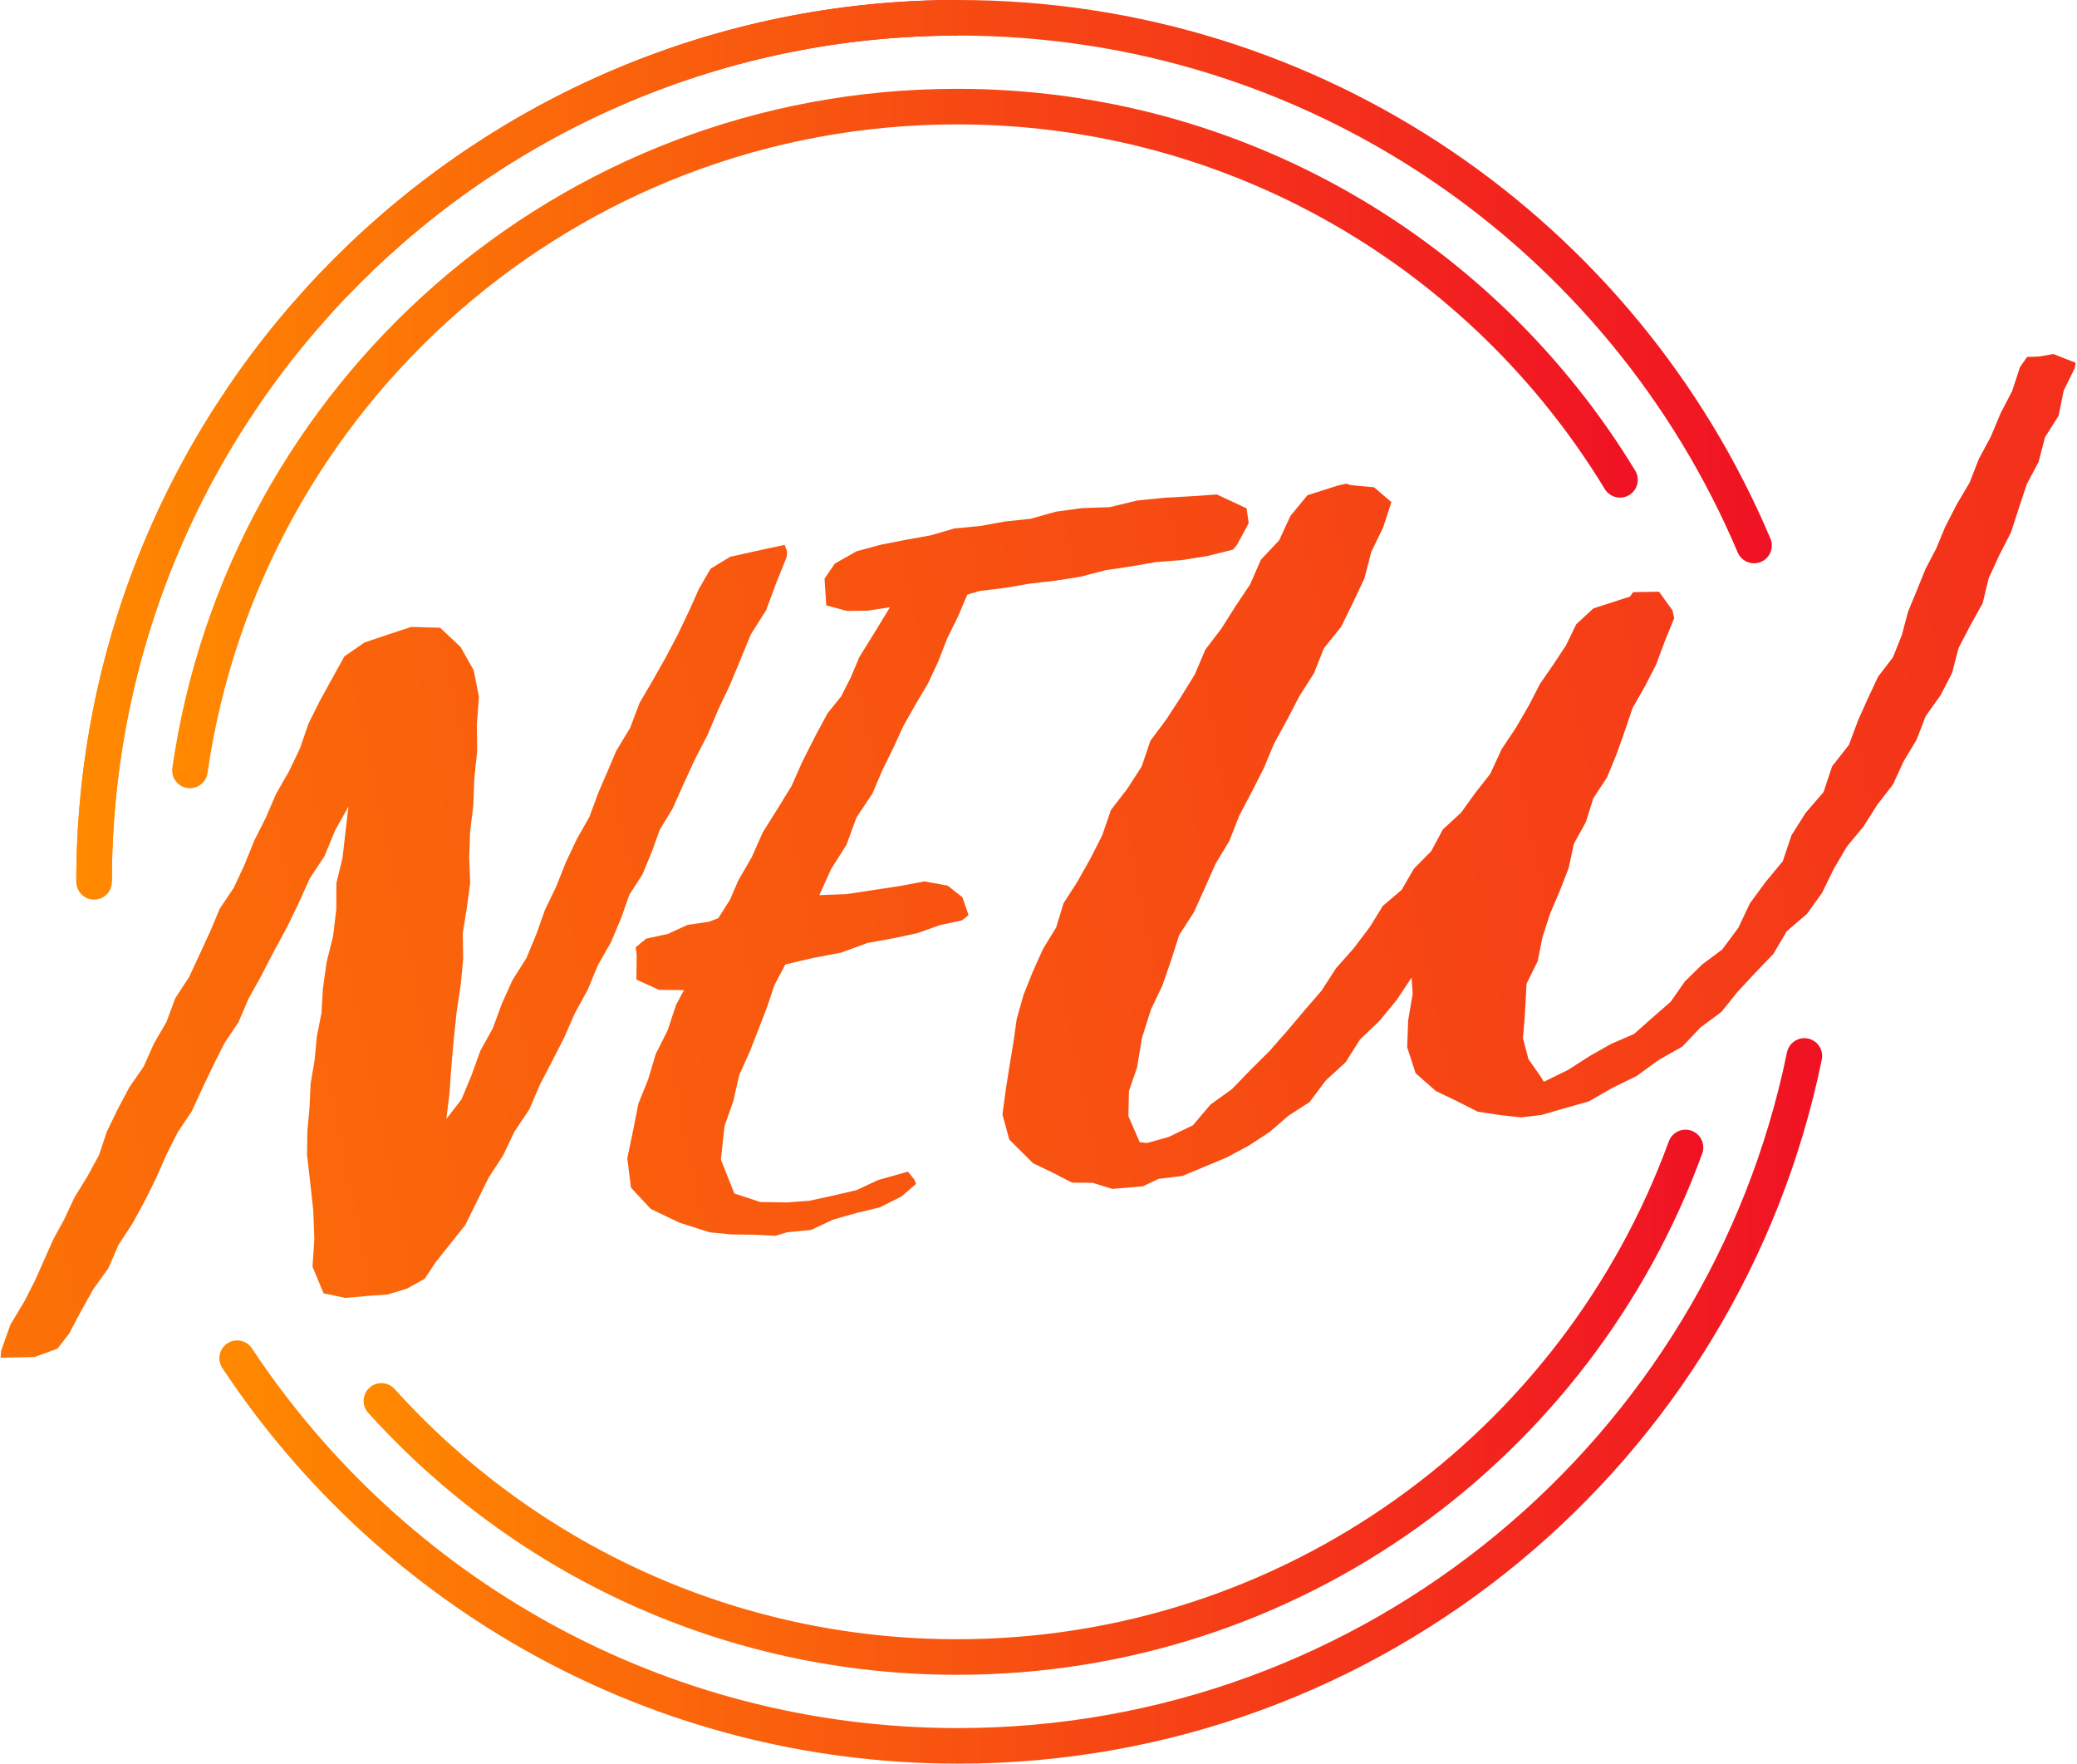
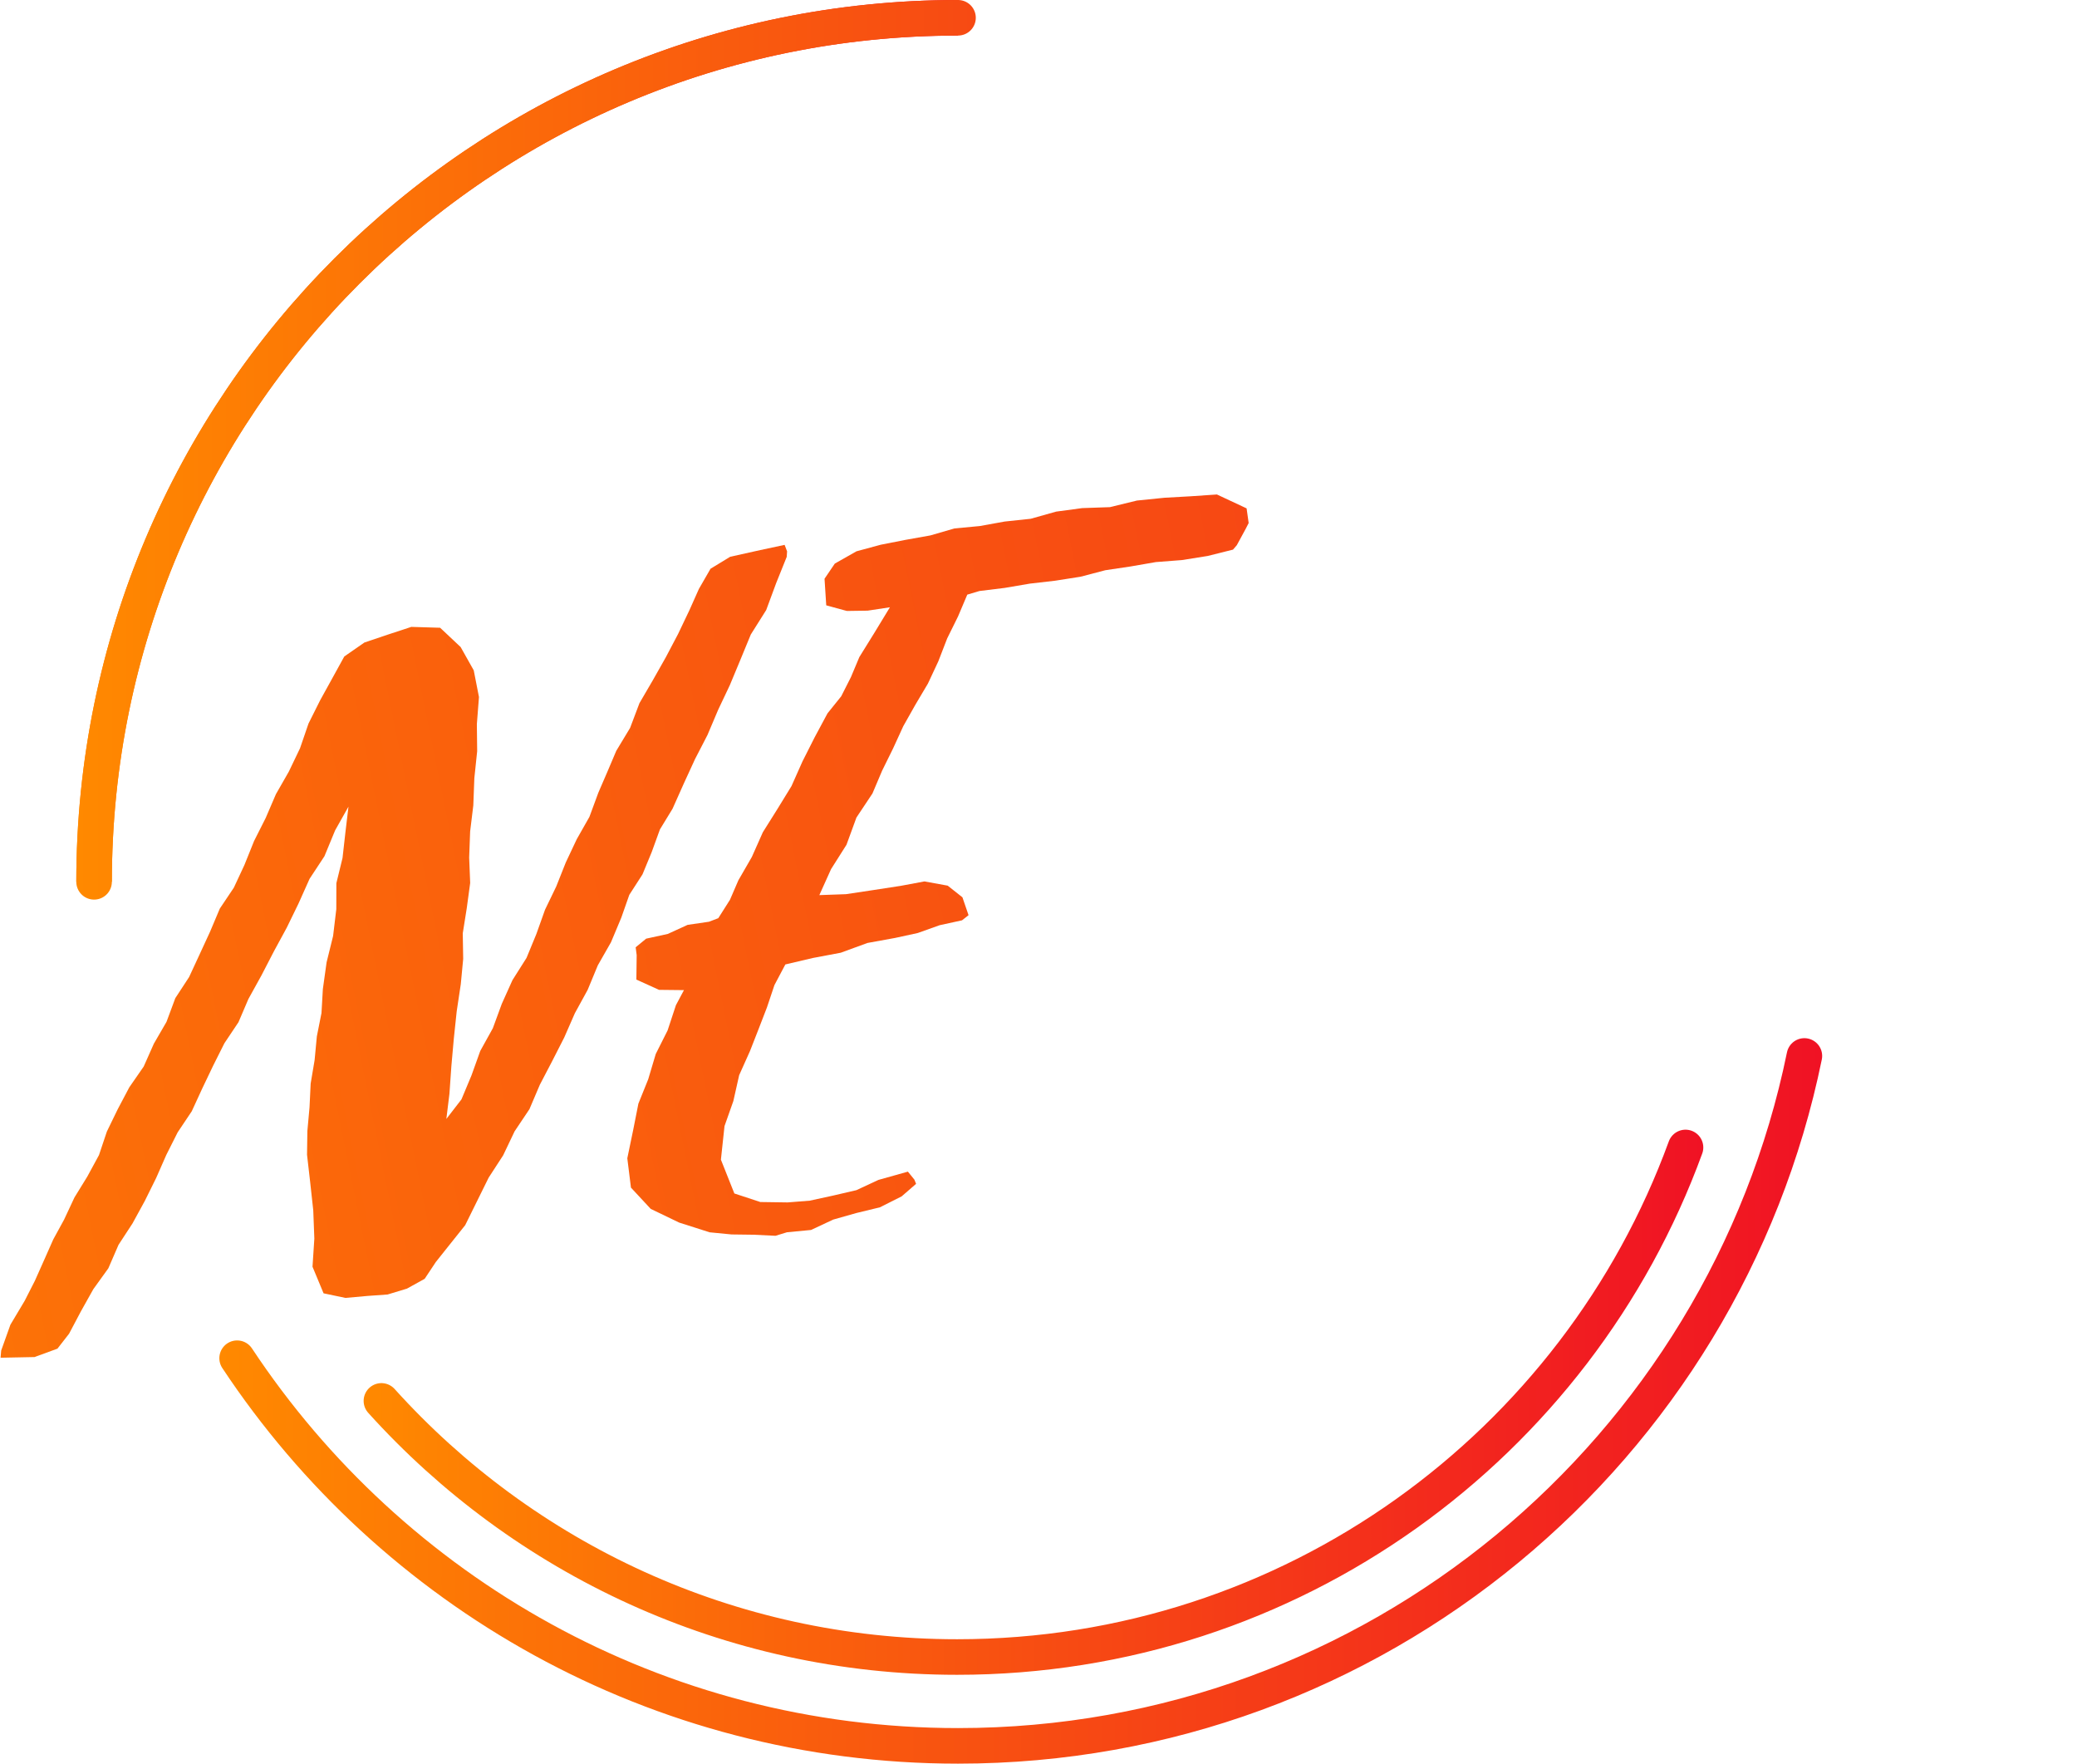
<svg xmlns="http://www.w3.org/2000/svg" xmlns:xlink="http://www.w3.org/1999/xlink" id="b" viewBox="0 0 116.811 99.175">
  <defs>
    <linearGradient id="d" x1="-45.501" y1="67.657" x2="171.623" y2="23.553" gradientUnits="userSpaceOnUse">
      <stop offset="0" stop-color="#ff8900" />
      <stop offset="1" stop-color="#f01224" />
    </linearGradient>
    <linearGradient id="e" x1="-45.654" y1="68.799" x2="172.599" y2="24.466" xlink:href="#d" />
    <linearGradient id="f" x1="-44.679" y1="70.519" x2="172.376" y2="26.429" xlink:href="#d" />
    <linearGradient id="g" x1="4.291" y1="24.794" x2="53.879" y2="24.794" xlink:href="#d" />
    <linearGradient id="h" x1="12.336" y1="78.778" x2="102.479" y2="78.778" xlink:href="#d" />
    <linearGradient id="i" x1="4.291" y1="25.294" x2="99.648" y2="25.294" xlink:href="#d" />
    <linearGradient id="j" x1="20.451" y1="78.853" x2="95.794" y2="78.853" xlink:href="#d" />
    <linearGradient id="k" x1="9.682" y1="24.66" x2="92.109" y2="24.66" xlink:href="#d" />
  </defs>
  <g id="c">
    <path d="m.032,76.351l.034-.404.52-1.455.8-1.34.576-1.13.519-1.164.516-1.164.608-1.112.583-1.246.722-1.173.657-1.209.443-1.322.603-1.241.659-1.248.81-1.169.573-1.288.708-1.221.496-1.335.776-1.187.592-1.278.588-1.275.548-1.298.789-1.177.592-1.27.544-1.351.654-1.296.575-1.338.726-1.269.631-1.316.477-1.389.652-1.303.679-1.23.681-1.237,1.131-.785,1.3-.439,1.339-.44,1.62.049,1.153,1.084.737,1.31.294,1.501-.118,1.523.017,1.524-.159,1.516-.058,1.531-.178,1.462-.055,1.47.057,1.43-.192,1.415-.225,1.416.024,1.439-.135,1.421-.23,1.529-.163,1.544-.137,1.542-.108,1.546-.174,1.418.85-1.1.563-1.347.494-1.377.708-1.278.503-1.371.6-1.333.791-1.25.553-1.342.487-1.366.63-1.305.536-1.349.617-1.309.714-1.259.501-1.358.514-1.19.496-1.168.777-1.287.526-1.392.75-1.285.732-1.295.692-1.314.638-1.339.531-1.19.654-1.136,1.103-.672,1.693-.377,1.371-.293.139.365-.021.309-.594,1.477-.56,1.514-.866,1.375-.588,1.428-.591,1.42-.658,1.389-.599,1.413-.702,1.359-.639,1.391-.624,1.398-.71,1.163-.463,1.276-.517,1.252-.742,1.151-.452,1.287-.578,1.379-.742,1.3-.571,1.379-.718,1.31-.6,1.369-.679,1.331-.691,1.323-.586,1.375-.834,1.245-.644,1.35-.814,1.253-.66,1.336-.661,1.339-.93,1.165-.72.904-.629.947-.997.552-1.088.33-1.132.081-1.238.111-1.231-.258-.622-1.495.103-1.584-.061-1.586-.171-1.566-.179-1.56.019-1.337.121-1.33.064-1.338.222-1.318.126-1.334.261-1.315.077-1.345.21-1.505.366-1.483.18-1.506.004-1.462.346-1.416.163-1.446.172-1.442-.751,1.334-.601,1.455-.836,1.27-.62,1.385-.664,1.364-.724,1.333-.698,1.349-.735,1.329-.558,1.304-.79,1.18-.634,1.264-.611,1.278-.592,1.286-.792,1.183-.638,1.268-.573,1.303-.637,1.287-.691,1.263-.787,1.205-.573,1.321-.843,1.171-.699,1.248-.666,1.259-.655.841-1.29.472-1.911.038Z" fill="url(#d)" stroke-width="0" />
    <path d="m43.623,69.493l-1.24-.06-1.242-.016-1.23-.12-1.712-.546-1.602-.771-1.112-1.196-.205-1.65.336-1.619.287-1.453.553-1.372.424-1.422.667-1.326.467-1.417.452-.847-1.401-.015-1.275-.578.017-1.377-.057-.439.59-.485,1.216-.266,1.115-.51,1.202-.176.524-.2.657-1.036.471-1.091.759-1.316.619-1.391.811-1.291.799-1.302.622-1.396.687-1.359.718-1.338.768-.954.549-1.083.473-1.126.848-1.368.871-1.432-1.252.19-1.171.017-1.158-.316-.096-1.496.578-.852,1.219-.691,1.367-.37,1.389-.273,1.395-.249,1.363-.394,1.42-.134,1.396-.253,1.467-.156,1.433-.403,1.464-.197,1.559-.054,1.52-.371,1.548-.157,1.478-.083,1.472-.101,1.669.781.116.825-.17.331-.497.915-.214.249-1.423.356-1.448.231-1.468.113-1.418.246-1.423.212-1.396.366-1.423.223-1.429.165-1.414.241-1.417.174-.685.204-.518,1.222-.612,1.239-.5,1.292-.583,1.247-.707,1.192-.68,1.206-.575,1.255-.614,1.245-.544,1.283-.901,1.354-.559,1.53-.867,1.369-.66,1.463,1.498-.053,1.538-.231,1.545-.238,1.33-.248,1.308.238.828.655.344,1.005-.366.289-1.262.276-1.229.438-1.267.276-1.562.284-1.501.549-1.567.295-1.549.364-.614,1.161-.42,1.253-.477,1.234-.479,1.224-.608,1.356-.326,1.451-.498,1.412-.202,1.887.756,1.901,1.461.481,1.533.022,1.243-.098,1.31-.285,1.317-.306,1.238-.576,1.658-.466.367.453.093.234-.813.705-1.22.614-1.327.322-1.303.369-1.243.583-1.356.13-.638.196Z" fill="url(#e)" stroke-width="0" />
-     <path d="m64.275,66.71l-1.72.145-1.104-.341-1.156-.01-1.109-.571-1.086-.519-1.337-1.33-.386-1.411.198-1.462.231-1.469.18-1.057.195-1.39.382-1.35.524-1.306.573-1.279.739-1.205.413-1.36.767-1.19.734-1.301.675-1.327.493-1.43.922-1.196.806-1.251.49-1.444.897-1.203.816-1.255.784-1.273.592-1.393.905-1.188.794-1.256.825-1.235.6-1.376,1.032-1.099.629-1.363.958-1.168,1.691-.537.485-.11.293.084,1.279.119.974.834-.471,1.438-.661,1.362-.383,1.483-.645,1.368-.666,1.359-.968,1.205-.561,1.409-.817,1.283-.699,1.343-.729,1.331-.58,1.388-.681,1.339-.699,1.332-.551,1.406-.777,1.289-.607,1.37-.619,1.365-.821,1.274-.46,1.436-.491,1.415-.64,1.344-.503,1.591-.274,1.653-.459,1.341-.03,1.4.635,1.465.407.051,1.226-.342,1.359-.655.987-1.163,1.216-.877,1.04-1.076,1.064-1.059.986-1.121.966-1.145.98-1.134.815-1.262,1-1.126.907-1.202.722-1.172,1.06-.905.692-1.194.97-.981.655-1.221,1.024-.943.798-1.109.844-1.073.636-1.382.822-1.235.745-1.288.594-1.157.742-1.074.715-1.081.579-1.193.966-.895,2.057-.664.178-.249,1.456-.025.761,1.057.089.435-.531,1.31-.482,1.296-.633,1.234-.691,1.208-.445,1.314-.463,1.304-.53,1.282-.771,1.18-.418,1.332-.675,1.222-.294,1.372-.501,1.288-.544,1.276-.426,1.312-.27,1.353-.625,1.269-.102,1.849-.101,1.216.308,1.174.641.914.227.362,1.358-.667,1.255-.803,1.177-.664,1.283-.556,1.028-.912,1.036-.902.795-1.142.979-.956,1.123-.842.903-1.215.65-1.372.886-1.209.964-1.163.489-1.457.801-1.269,1-1.159.486-1.453.94-1.199.533-1.418.548-1.223.564-1.203.834-1.086.499-1.245.349-1.311.495-1.206.492-1.211.607-1.159.498-1.206.647-1.258.723-1.224.517-1.324.674-1.257.549-1.313.656-1.264.438-1.337.397-.571.697-.03.782-.14,1.258.495-.055.299-.621,1.267-.285,1.407-.766,1.216-.36,1.383-.667,1.258-.443,1.343-.443,1.362-.656,1.278-.598,1.304-.341,1.41-.696,1.25-.659,1.266-.361,1.395-.655,1.268-.834,1.167-.514,1.331-.727,1.211-.597,1.3-.878,1.131-.782,1.234-.938,1.133-.739,1.263-.65,1.331-.855,1.188-1.132.97-.749,1.273-1.014,1.056-.993,1.067-.923,1.145-1.178.874-1.008,1.067-1.338.757-1.233.898-1.37.672-1.327.76-1.466.414-1.206.35-1.123.133-1.13-.119-1.317-.199-1.189-.601-1.174-.565-1.135-1-.473-1.455.056-1.52.253-1.493-.061-.907-.838,1.257-.959,1.168-1.101,1.049-.812,1.287-1.114,1.021-.911,1.216-1.192.77-1.06.916-1.175.766-1.232.662-1.284.537-1.214.505-1.34.163-.879.418Z" fill="url(#f)" stroke-width="0" />
    <path d="m5.291,49.588C5.291,22.753,27.044,1,53.879,1" fill="none" stroke="url(#g)" stroke-miterlimit="10" stroke-width="2" />
    <path d="m101.479,59.38c-4.531,22.141-24.121,38.796-47.601,38.796-16.934,0-31.845-8.663-40.542-21.799" fill="none" stroke="url(#h)" stroke-linecap="round" stroke-linejoin="round" stroke-width="2" />
-     <path d="m5.291,49.588C5.291,22.753,27.044,1,53.879,1c20.126,0,37.393,12.236,44.769,29.675" fill="none" stroke="url(#i)" stroke-linecap="round" stroke-linejoin="round" stroke-width="2" />
+     <path d="m5.291,49.588C5.291,22.753,27.044,1,53.879,1" fill="none" stroke="url(#i)" stroke-linecap="round" stroke-linejoin="round" stroke-width="2" />
    <path d="m94.794,64.526c-6.098,16.718-22.138,28.654-40.966,28.654-12.848,0-24.399-5.559-32.377-14.402" fill="none" stroke="url(#j)" stroke-linecap="round" stroke-linejoin="round" stroke-width="2" />
-     <path d="m10.682,43.324C13.719,22.216,31.879,5.995,53.828,5.995c15.8,0,29.636,8.405,37.281,20.988" fill="none" stroke="url(#k)" stroke-linecap="round" stroke-linejoin="round" stroke-width="2" />
  </g>
</svg>